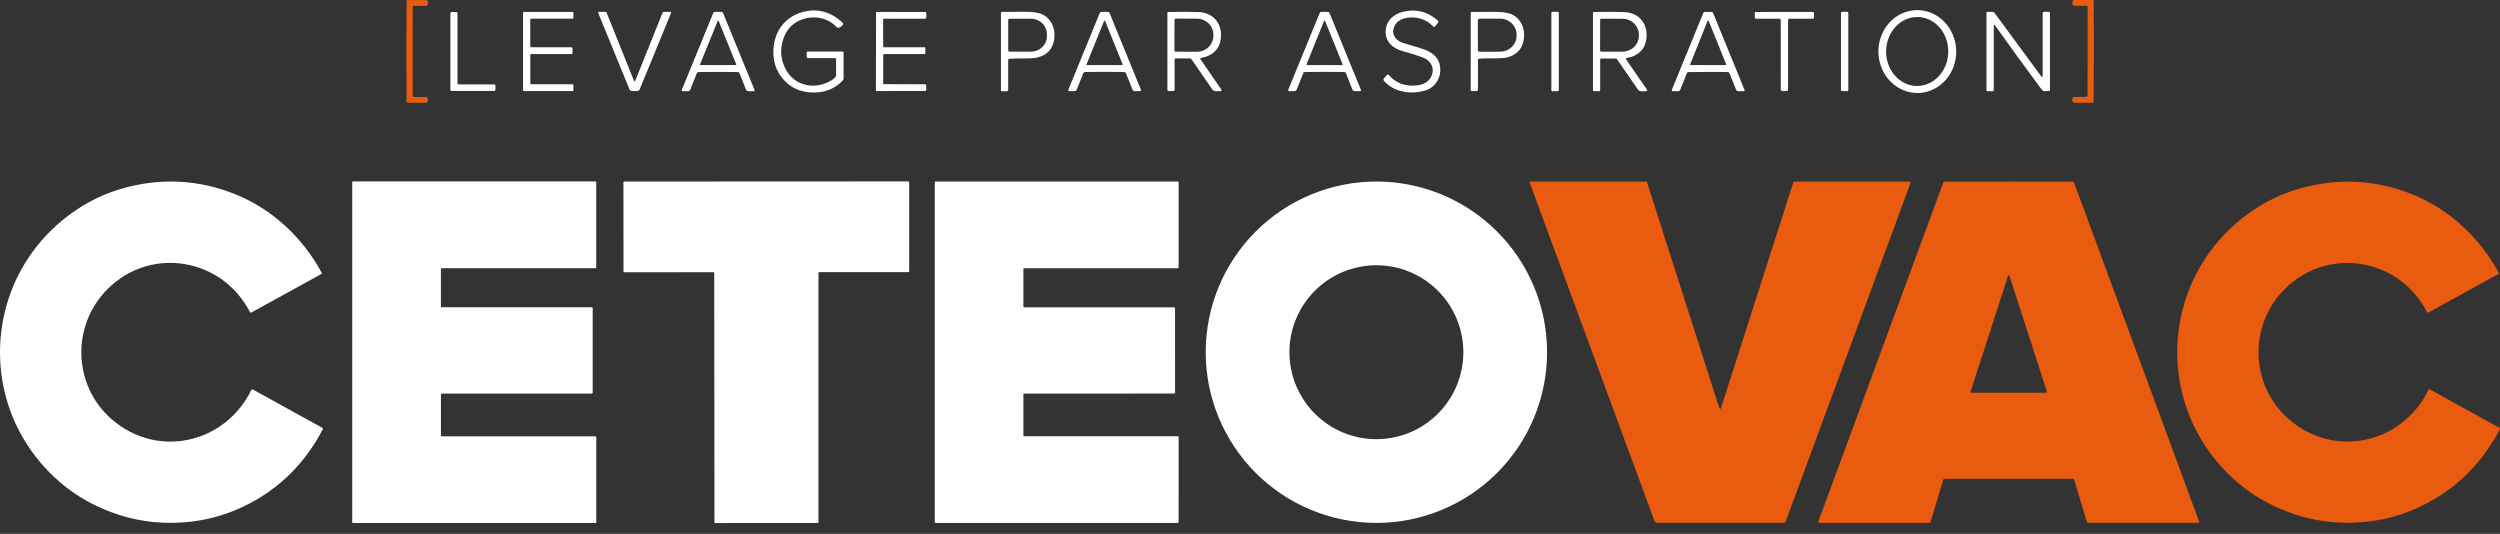
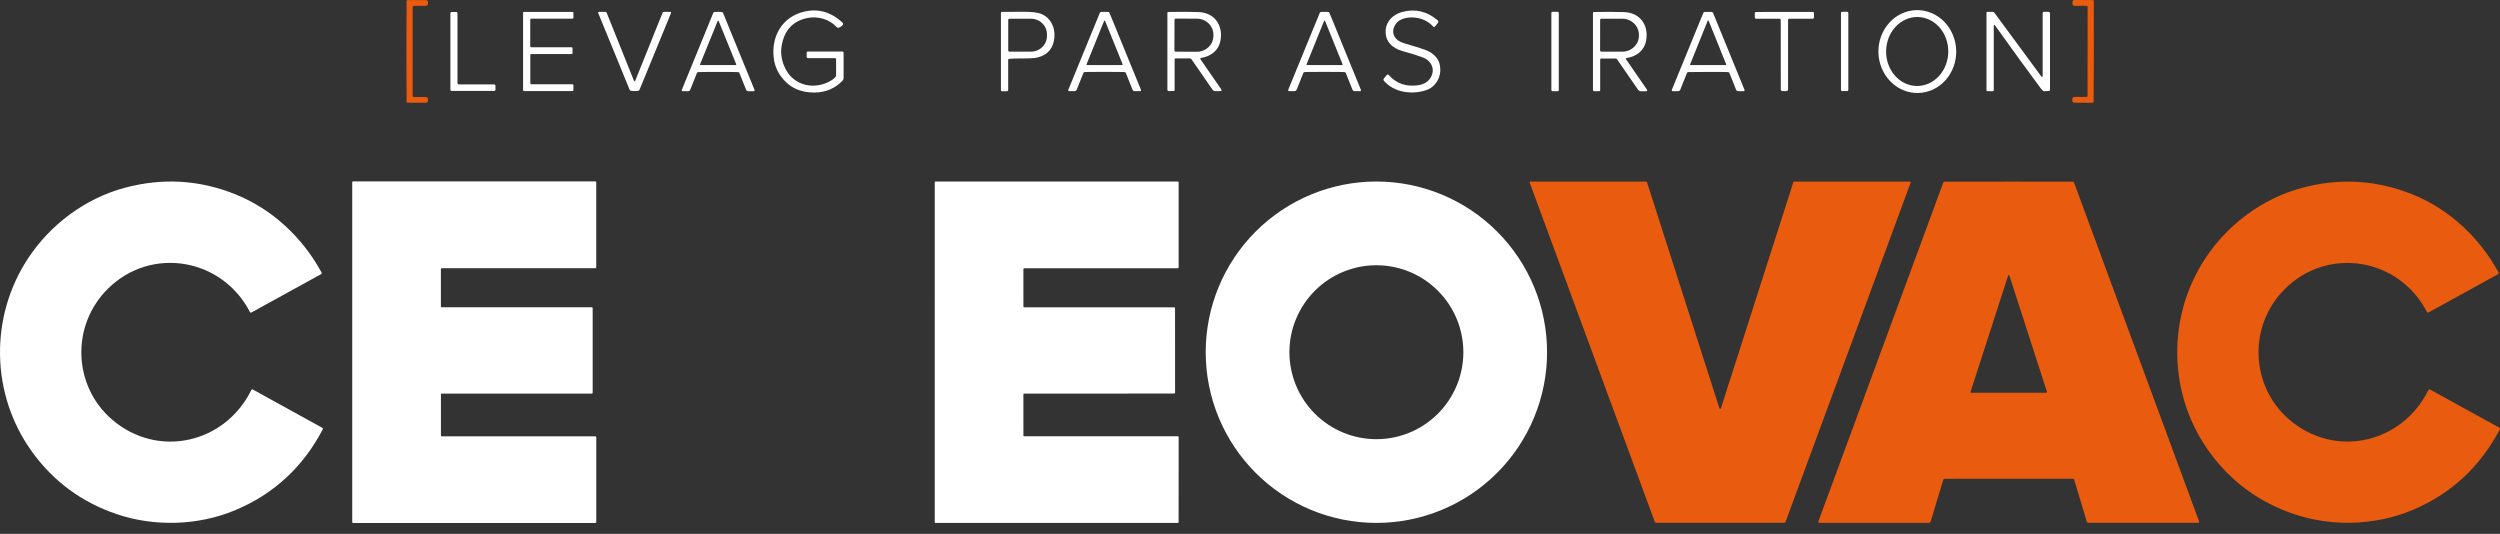
<svg xmlns="http://www.w3.org/2000/svg" width="192" height="41" viewBox="0 0 192 41" fill="none">
  <rect x="0" y="0" width="192" height="41" fill="#333333" stroke="none" />
  <path d="M31.692 3.949C31.692 5.066 31.693 6.202 31.696 7.357C31.696 7.381 31.706 7.404 31.723 7.422C31.74 7.439 31.763 7.448 31.787 7.448H32.705C32.726 7.448 32.746 7.453 32.766 7.461C32.785 7.469 32.803 7.48 32.817 7.495C32.832 7.51 32.844 7.527 32.852 7.547C32.86 7.566 32.864 7.587 32.864 7.607V7.718C32.864 7.834 32.806 7.891 32.691 7.891H31.305C31.284 7.891 31.264 7.883 31.249 7.868C31.234 7.853 31.226 7.833 31.226 7.812C31.216 6.525 31.211 5.238 31.211 3.949C31.211 2.661 31.216 1.373 31.226 0.085C31.226 0.064 31.234 0.044 31.249 0.029C31.264 0.014 31.284 0.006 31.305 0.006H32.691C32.806 0.006 32.864 0.063 32.864 0.179V0.29C32.864 0.332 32.847 0.372 32.817 0.402C32.788 0.432 32.747 0.449 32.705 0.449H31.787C31.763 0.449 31.74 0.458 31.723 0.475C31.706 0.493 31.696 0.516 31.696 0.54C31.693 1.695 31.692 2.832 31.692 3.949Z" fill="#E95B0F" />
  <path d="M160.809 3.946C160.809 5.235 160.802 6.524 160.79 7.811C160.79 7.832 160.782 7.853 160.767 7.867C160.752 7.882 160.732 7.891 160.711 7.891L159.324 7.888C159.209 7.888 159.151 7.83 159.152 7.715V7.604C159.152 7.562 159.169 7.522 159.199 7.492C159.229 7.462 159.269 7.445 159.311 7.445L160.23 7.447C160.242 7.447 160.253 7.445 160.264 7.44C160.275 7.436 160.286 7.429 160.294 7.421C160.303 7.412 160.309 7.402 160.314 7.391C160.319 7.38 160.321 7.368 160.322 7.356C160.325 6.2 160.327 5.064 160.328 3.946C160.33 2.829 160.331 1.692 160.33 0.536C160.33 0.512 160.32 0.488 160.303 0.471C160.286 0.454 160.263 0.444 160.239 0.444H159.32C159.299 0.444 159.278 0.44 159.258 0.432C159.239 0.424 159.221 0.412 159.207 0.397C159.192 0.382 159.18 0.364 159.172 0.345C159.164 0.326 159.16 0.305 159.161 0.284V0.173C159.162 0.058 159.22 0 159.335 0L160.72 0.003C160.741 0.003 160.762 0.011 160.777 0.026C160.792 0.041 160.8 0.061 160.8 0.082C160.808 1.37 160.811 2.658 160.809 3.946Z" fill="#E95B0F" />
  <path d="M64.212 4.557C64.212 4.532 64.202 4.508 64.184 4.49C64.167 4.473 64.143 4.463 64.118 4.463H62.066C61.991 4.463 61.953 4.425 61.953 4.35V4.051C61.953 3.99 61.983 3.96 62.044 3.96H64.706C64.727 3.96 64.748 3.968 64.764 3.984C64.779 4 64.788 4.021 64.788 4.043V5.998C64.788 6.072 64.759 6.143 64.708 6.197C64.129 6.794 63.412 7.098 62.558 7.107C61.438 7.119 60.573 6.697 59.961 5.843C59.653 5.414 59.472 4.93 59.416 4.389C59.248 2.778 60.063 1.336 61.678 0.914C62.773 0.629 63.77 0.891 64.671 1.701C64.784 1.801 64.779 1.896 64.658 1.985L64.531 2.078C64.42 2.16 64.317 2.15 64.222 2.049C63.678 1.469 62.809 1.227 62.03 1.379C60.901 1.602 60.234 2.316 60.03 3.522C59.93 4.121 60.032 4.715 60.336 5.306C61.016 6.627 62.629 6.937 63.876 6.157C64.009 6.075 64.108 5.987 64.174 5.895C64.199 5.858 64.212 5.815 64.212 5.772V4.557Z" fill="white" />
  <path d="M107.152 1.908C106.766 2.555 107.15 3.119 107.805 3.311C108.572 3.536 109.107 3.703 109.41 3.811C110.242 4.112 110.643 4.654 110.615 5.438C110.592 6.102 110.157 6.714 109.554 6.917C108.462 7.285 107.086 7.126 106.292 6.214C106.236 6.15 106.236 6.085 106.291 6.018L106.496 5.773C106.552 5.706 106.608 5.705 106.665 5.769C107.225 6.402 107.953 6.664 108.848 6.555C109.396 6.489 109.761 6.244 109.944 5.821C110.203 5.22 109.882 4.645 109.291 4.419C108.895 4.266 108.367 4.1 107.708 3.921C106.976 3.721 106.372 3.21 106.417 2.357C106.457 1.607 107.012 1.096 107.698 0.917C108.698 0.654 109.603 0.87 110.412 1.562C110.441 1.586 110.459 1.62 110.463 1.656C110.467 1.692 110.457 1.728 110.434 1.755L110.218 2.023C110.166 2.087 110.112 2.089 110.057 2.03C109.747 1.692 109.356 1.476 108.884 1.384C108.288 1.269 107.485 1.347 107.152 1.908Z" fill="white" />
  <path d="M147.311 7.142C146.919 7.149 146.529 7.075 146.163 6.922C145.797 6.769 145.464 6.541 145.181 6.25C144.897 5.96 144.671 5.614 144.513 5.231C144.356 4.847 144.27 4.435 144.262 4.017C144.246 3.173 144.545 2.358 145.094 1.75C145.643 1.143 146.396 0.793 147.189 0.778C147.581 0.77 147.971 0.845 148.337 0.998C148.702 1.151 149.036 1.379 149.319 1.669C149.602 1.959 149.829 2.306 149.986 2.689C150.144 3.072 150.229 3.485 150.237 3.903C150.253 4.746 149.954 5.562 149.405 6.169C148.857 6.777 148.103 7.127 147.311 7.142ZM147.208 6.604C147.521 6.607 147.833 6.543 148.124 6.413C148.415 6.284 148.681 6.092 148.906 5.848C149.13 5.605 149.31 5.315 149.434 4.995C149.557 4.675 149.623 4.331 149.628 3.984C149.636 3.281 149.393 2.604 148.951 2.102C148.51 1.599 147.906 1.313 147.273 1.305C146.959 1.301 146.648 1.366 146.356 1.496C146.065 1.625 145.8 1.817 145.575 2.06C145.35 2.304 145.171 2.594 145.047 2.914C144.923 3.234 144.857 3.577 144.853 3.925C144.844 4.628 145.087 5.305 145.529 5.807C145.971 6.309 146.575 6.596 147.208 6.604Z" fill="white" />
  <path d="M48.736 6.994C48.635 6.994 48.541 6.987 48.456 6.971C48.407 6.961 48.373 6.933 48.354 6.886L45.95 1.017C45.92 0.946 45.944 0.91 46.021 0.91H46.472C46.534 0.91 46.576 0.939 46.599 0.997C47.12 2.293 47.817 4.03 48.69 6.206C48.7 6.232 48.715 6.245 48.736 6.245C48.758 6.245 48.774 6.232 48.784 6.206C49.658 4.031 50.357 2.295 50.878 0.998C50.902 0.941 50.945 0.913 51.007 0.913H51.458C51.535 0.913 51.558 0.949 51.528 1.02L49.118 6.886C49.099 6.933 49.066 6.961 49.017 6.971C48.932 6.987 48.838 6.994 48.736 6.994Z" fill="white" />
  <path d="M119.622 0.908H119.238C119.186 0.908 119.145 0.95 119.145 1.001V6.912C119.145 6.963 119.186 7.005 119.238 7.005H119.622C119.673 7.005 119.715 6.963 119.715 6.912V1.001C119.715 0.95 119.673 0.908 119.622 0.908Z" fill="white" />
  <path d="M124.919 4.458C124.909 4.46 124.899 4.464 124.891 4.47C124.883 4.477 124.877 4.485 124.873 4.494C124.868 4.504 124.867 4.514 124.868 4.524C124.869 4.534 124.872 4.544 124.878 4.552L126.474 6.863C126.541 6.961 126.516 7.01 126.397 7.01H126.043C125.937 7.01 125.855 6.967 125.795 6.88L124.19 4.555C124.177 4.537 124.16 4.521 124.14 4.511C124.12 4.5 124.098 4.495 124.075 4.495H122.973C122.952 4.495 122.932 4.503 122.917 4.519C122.902 4.534 122.894 4.554 122.894 4.576V6.91C122.894 6.973 122.862 7.005 122.799 7.005H122.451C122.377 7.005 122.34 6.968 122.34 6.894V0.987C122.34 0.97 122.347 0.954 122.359 0.941C122.371 0.929 122.388 0.922 122.406 0.922C123.277 0.904 124.053 0.907 124.732 0.929C125.954 0.97 126.637 1.935 126.423 3.111C126.28 3.886 125.706 4.329 124.919 4.458ZM122.891 1.527L122.888 3.874C122.888 3.898 122.898 3.921 122.915 3.938C122.931 3.956 122.954 3.965 122.979 3.966L124.592 3.969C124.759 3.969 124.925 3.937 125.08 3.876C125.235 3.814 125.375 3.724 125.494 3.609C125.613 3.495 125.707 3.359 125.771 3.21C125.836 3.06 125.869 2.9 125.869 2.738V2.675C125.87 2.348 125.736 2.034 125.498 1.802C125.259 1.57 124.935 1.439 124.597 1.438L122.984 1.436C122.972 1.435 122.96 1.438 122.948 1.442C122.937 1.447 122.927 1.454 122.918 1.462C122.91 1.471 122.903 1.481 122.898 1.492C122.893 1.503 122.891 1.515 122.891 1.527Z" fill="white" />
  <path d="M153.24 1.981C153.16 1.869 153.12 1.881 153.12 2.018V6.924C153.12 6.976 153.094 7.002 153.042 7.002H152.641C152.589 7.002 152.562 6.976 152.562 6.924V0.986C152.562 0.935 152.588 0.91 152.639 0.91H153.029C153.089 0.91 153.137 0.934 153.174 0.984L156.743 5.832C156.832 5.954 156.877 5.939 156.877 5.786V1.021C156.877 0.946 156.915 0.908 156.991 0.908H157.324C157.355 0.908 157.384 0.92 157.406 0.942C157.427 0.964 157.439 0.993 157.439 1.023V6.91C157.439 6.956 157.416 6.981 157.371 6.986C157.246 6.997 157.12 7.003 156.992 7.006C156.929 7.007 156.844 6.936 156.737 6.792C155.564 5.214 154.398 3.611 153.24 1.981Z" fill="white" />
  <path d="M37.948 6.986H34.693C34.665 6.986 34.639 6.975 34.62 6.955C34.601 6.936 34.59 6.91 34.59 6.883V1.025C34.59 0.997 34.601 0.971 34.62 0.952C34.639 0.933 34.665 0.922 34.693 0.922H35.033C35.06 0.922 35.086 0.933 35.105 0.952C35.124 0.971 35.135 0.997 35.135 1.025V6.38C35.135 6.407 35.146 6.433 35.166 6.452C35.185 6.472 35.211 6.483 35.238 6.483H37.948C37.975 6.483 38.001 6.493 38.021 6.513C38.04 6.532 38.051 6.558 38.051 6.585V6.883C38.051 6.91 38.04 6.936 38.021 6.955C38.001 6.975 37.975 6.986 37.948 6.986Z" fill="white" />
  <path d="M40.802 6.473H43.964C43.974 6.473 43.984 6.474 43.993 6.478C44.002 6.482 44.01 6.487 44.017 6.494C44.024 6.501 44.029 6.509 44.033 6.518C44.036 6.527 44.038 6.537 44.038 6.547V6.921C44.038 6.94 44.031 6.959 44.017 6.973C44.003 6.987 43.984 6.995 43.964 6.995H40.246C40.236 6.995 40.227 6.993 40.218 6.989C40.209 6.985 40.2 6.98 40.194 6.973C40.187 6.966 40.181 6.958 40.178 6.949C40.174 6.94 40.172 6.931 40.172 6.921V0.99C40.172 0.98 40.174 0.971 40.178 0.962C40.181 0.953 40.187 0.945 40.194 0.938C40.2 0.931 40.209 0.925 40.218 0.922C40.227 0.918 40.236 0.916 40.246 0.916H43.964C43.984 0.916 44.003 0.924 44.017 0.938C44.031 0.952 44.038 0.97 44.038 0.99V1.361C44.038 1.381 44.031 1.4 44.017 1.414C44.003 1.428 43.984 1.435 43.964 1.435H40.797C40.777 1.435 40.758 1.443 40.745 1.457C40.731 1.471 40.723 1.49 40.723 1.51V3.557C40.723 3.577 40.731 3.596 40.745 3.61C40.758 3.623 40.777 3.631 40.797 3.631H43.896C43.916 3.631 43.934 3.639 43.948 3.653C43.962 3.667 43.97 3.686 43.97 3.705V4.078C43.97 4.098 43.962 4.117 43.948 4.13C43.934 4.144 43.916 4.152 43.896 4.152H40.802C40.793 4.152 40.783 4.154 40.774 4.158C40.765 4.161 40.757 4.167 40.75 4.174C40.743 4.181 40.738 4.189 40.734 4.198C40.73 4.207 40.728 4.216 40.728 4.226V6.399C40.728 6.418 40.736 6.437 40.75 6.451C40.764 6.465 40.783 6.473 40.802 6.473Z" fill="white" />
  <path d="M55.154 0.912C55.244 0.912 55.333 0.913 55.42 0.916C55.444 0.917 55.467 0.924 55.486 0.938C55.505 0.951 55.52 0.97 55.529 0.992L57.949 6.905C57.954 6.916 57.955 6.928 57.954 6.939C57.953 6.951 57.949 6.963 57.943 6.973C57.936 6.983 57.927 6.991 57.917 6.996C57.907 7.002 57.895 7.005 57.883 7.005H57.483C57.39 7.005 57.326 6.961 57.292 6.874L56.784 5.6C56.77 5.564 56.734 5.543 56.674 5.538C56.582 5.529 56.075 5.524 55.154 5.524C54.234 5.524 53.728 5.529 53.636 5.538C53.576 5.544 53.54 5.565 53.526 5.601L53.017 6.876C52.984 6.963 52.92 7.006 52.827 7.006H52.427C52.415 7.006 52.404 7.003 52.393 6.998C52.383 6.992 52.374 6.984 52.367 6.974C52.361 6.964 52.357 6.953 52.356 6.941C52.355 6.929 52.356 6.917 52.361 6.906L54.779 0.992C54.787 0.97 54.802 0.951 54.821 0.938C54.841 0.924 54.864 0.917 54.887 0.916C54.975 0.913 55.064 0.912 55.154 0.912ZM53.766 4.938C53.763 4.944 53.762 4.952 53.763 4.959C53.764 4.966 53.766 4.973 53.77 4.979C53.774 4.985 53.78 4.99 53.786 4.993C53.793 4.996 53.8 4.998 53.807 4.998H56.502C56.509 4.998 56.516 4.996 56.522 4.993C56.529 4.99 56.534 4.985 56.538 4.979C56.542 4.973 56.545 4.966 56.546 4.959C56.547 4.952 56.545 4.944 56.543 4.938L55.196 1.621C55.192 1.612 55.187 1.605 55.179 1.6C55.172 1.595 55.163 1.592 55.154 1.592C55.145 1.592 55.137 1.595 55.129 1.6C55.122 1.605 55.116 1.612 55.113 1.621L53.766 4.938Z" fill="white" />
-   <path d="M67.926 4.151C67.863 4.151 67.832 4.182 67.832 4.244L67.827 6.383C67.827 6.436 67.853 6.462 67.906 6.462L71.033 6.473C71.101 6.473 71.135 6.507 71.135 6.574L71.136 6.881C71.137 6.951 71.103 6.987 71.035 6.987L67.311 6.993C67.305 6.993 67.3 6.992 67.295 6.99C67.29 6.988 67.285 6.985 67.281 6.981C67.277 6.977 67.274 6.973 67.272 6.968C67.27 6.963 67.269 6.958 67.27 6.952L67.281 0.968C67.281 0.954 67.287 0.941 67.297 0.931C67.307 0.921 67.32 0.916 67.334 0.916L71.035 0.923C71.105 0.923 71.14 0.958 71.14 1.028L71.138 1.338C71.138 1.405 71.104 1.438 71.037 1.438L67.892 1.437C67.874 1.437 67.856 1.445 67.843 1.458C67.831 1.471 67.823 1.488 67.823 1.507L67.827 3.564C67.827 3.608 67.85 3.63 67.895 3.63L70.983 3.631C71.039 3.631 71.068 3.659 71.068 3.713V4.078C71.068 4.127 71.044 4.151 70.998 4.151H67.926Z" fill="white" />
  <path d="M77.429 4.607V6.893C77.429 6.924 77.417 6.954 77.395 6.976C77.373 6.999 77.343 7.011 77.312 7.011H76.966C76.903 7.011 76.871 6.979 76.871 6.915V0.987C76.871 0.939 76.895 0.914 76.944 0.914C77.346 0.915 77.877 0.912 78.536 0.905C79.219 0.898 79.702 0.955 79.985 1.076C80.69 1.378 81.038 2.086 80.98 2.85C80.916 3.687 80.486 4.208 79.688 4.414C79.486 4.466 79.114 4.491 78.573 4.489C78.065 4.487 77.711 4.497 77.51 4.518C77.456 4.523 77.429 4.553 77.429 4.607ZM77.432 1.533V3.871C77.432 3.883 77.434 3.896 77.439 3.908C77.444 3.919 77.451 3.93 77.46 3.939C77.469 3.948 77.479 3.955 77.491 3.959C77.503 3.964 77.515 3.967 77.528 3.967H79.172C79.334 3.967 79.495 3.936 79.644 3.876C79.794 3.816 79.93 3.727 80.045 3.616C80.159 3.505 80.25 3.373 80.312 3.228C80.374 3.083 80.406 2.927 80.406 2.77V2.633C80.406 2.316 80.276 2.011 80.045 1.787C79.813 1.563 79.5 1.437 79.172 1.437H77.528C77.515 1.437 77.503 1.439 77.491 1.444C77.479 1.449 77.469 1.456 77.46 1.465C77.451 1.474 77.444 1.484 77.439 1.496C77.434 1.507 77.432 1.52 77.432 1.533Z" fill="white" />
  <path d="M84.835 5.52C83.916 5.52 83.41 5.524 83.318 5.533C83.258 5.539 83.222 5.56 83.208 5.596L82.7 6.869C82.666 6.956 82.602 6.999 82.509 6.999H82.11C82.099 6.999 82.087 6.996 82.077 6.991C82.066 6.985 82.058 6.977 82.051 6.967C82.044 6.957 82.04 6.946 82.039 6.934C82.038 6.922 82.04 6.91 82.045 6.899L84.464 0.992C84.472 0.97 84.487 0.952 84.506 0.938C84.525 0.925 84.547 0.917 84.571 0.916C84.658 0.913 84.748 0.912 84.838 0.912C84.927 0.912 85.016 0.913 85.104 0.916C85.127 0.917 85.15 0.924 85.169 0.938C85.189 0.951 85.204 0.97 85.212 0.992L87.627 6.9C87.632 6.911 87.633 6.923 87.632 6.935C87.631 6.947 87.627 6.959 87.621 6.969C87.614 6.978 87.605 6.987 87.595 6.992C87.585 6.998 87.573 7.001 87.561 7H87.161C87.068 7 87.004 6.957 86.971 6.87L86.463 5.597C86.45 5.561 86.413 5.54 86.354 5.534C86.262 5.525 85.755 5.52 84.835 5.52ZM83.448 4.935C83.445 4.942 83.444 4.949 83.445 4.957C83.445 4.965 83.448 4.972 83.452 4.978C83.456 4.984 83.462 4.989 83.469 4.993C83.475 4.996 83.483 4.998 83.491 4.998H86.174C86.182 4.998 86.189 4.996 86.196 4.993C86.203 4.989 86.209 4.984 86.213 4.978C86.217 4.972 86.219 4.965 86.22 4.957C86.221 4.949 86.22 4.942 86.217 4.935L84.875 1.619C84.872 1.611 84.866 1.603 84.858 1.598C84.851 1.592 84.842 1.59 84.832 1.59C84.823 1.59 84.814 1.592 84.806 1.598C84.799 1.603 84.793 1.611 84.79 1.619L83.448 4.935Z" fill="white" />
  <path d="M92.232 4.45C92.221 4.452 92.212 4.457 92.204 4.463C92.195 4.469 92.189 4.478 92.185 4.487C92.181 4.496 92.179 4.507 92.18 4.517C92.181 4.527 92.185 4.537 92.191 4.545L93.785 6.852C93.852 6.95 93.827 6.998 93.708 6.998H93.354C93.248 6.998 93.165 6.955 93.106 6.868L91.504 4.548C91.491 4.529 91.473 4.514 91.453 4.503C91.433 4.493 91.411 4.487 91.389 4.487H90.288C90.267 4.488 90.247 4.497 90.233 4.512C90.218 4.527 90.21 4.547 90.21 4.568V6.898C90.21 6.961 90.178 6.993 90.115 6.993H89.767C89.693 6.993 89.656 6.956 89.656 6.882V0.986C89.656 0.968 89.663 0.952 89.675 0.939C89.688 0.927 89.704 0.92 89.722 0.92C90.593 0.902 91.367 0.905 92.045 0.927C93.265 0.968 93.948 1.931 93.734 3.105C93.591 3.88 93.018 4.322 92.232 4.45ZM90.203 1.532L90.195 3.862C90.195 3.89 90.206 3.917 90.226 3.937C90.246 3.957 90.272 3.968 90.3 3.968L91.918 3.975C92.084 3.975 92.249 3.944 92.403 3.883C92.557 3.821 92.697 3.731 92.816 3.617C92.934 3.503 93.028 3.368 93.092 3.219C93.156 3.07 93.189 2.91 93.19 2.748V2.669C93.191 2.342 93.058 2.029 92.821 1.797C92.584 1.566 92.262 1.435 91.926 1.434L90.309 1.427C90.281 1.427 90.254 1.438 90.234 1.458C90.214 1.478 90.203 1.504 90.203 1.532Z" fill="white" />
  <path d="M101.729 5.52C100.808 5.52 100.302 5.525 100.21 5.534C100.15 5.539 100.114 5.56 100.1 5.596L99.592 6.869C99.558 6.956 99.494 6.999 99.401 6.999H99.001C98.989 6.999 98.978 6.996 98.967 6.991C98.957 6.985 98.948 6.977 98.942 6.967C98.935 6.957 98.931 6.946 98.93 6.934C98.929 6.922 98.931 6.91 98.935 6.899L101.356 0.992C101.364 0.97 101.379 0.951 101.398 0.938C101.418 0.924 101.44 0.917 101.464 0.916C101.552 0.913 101.64 0.912 101.73 0.912C101.82 0.912 101.909 0.913 101.996 0.916C102.019 0.917 102.042 0.924 102.061 0.938C102.081 0.951 102.096 0.97 102.104 0.992L104.519 6.902C104.524 6.913 104.525 6.925 104.524 6.937C104.523 6.949 104.519 6.96 104.513 6.97C104.506 6.98 104.497 6.988 104.487 6.994C104.477 6.999 104.465 7.002 104.453 7.002L104.053 7C103.96 7 103.896 6.957 103.863 6.87L103.355 5.597C103.342 5.561 103.305 5.541 103.246 5.535C103.154 5.526 102.648 5.521 101.729 5.52ZM100.344 4.935C100.341 4.942 100.34 4.949 100.341 4.957C100.341 4.964 100.344 4.971 100.348 4.977C100.352 4.984 100.358 4.989 100.364 4.992C100.371 4.996 100.378 4.998 100.385 4.998H103.069C103.076 4.998 103.084 4.996 103.09 4.992C103.097 4.989 103.102 4.984 103.106 4.977C103.111 4.971 103.113 4.964 103.114 4.957C103.114 4.949 103.113 4.942 103.11 4.935L101.77 1.619C101.766 1.611 101.761 1.603 101.753 1.598C101.746 1.592 101.736 1.59 101.727 1.59C101.718 1.59 101.709 1.592 101.701 1.598C101.694 1.603 101.688 1.611 101.685 1.619L100.344 4.935Z" fill="white" />
-   <path d="M113.587 4.51C113.533 4.515 113.506 4.545 113.506 4.599V6.877C113.505 6.908 113.493 6.938 113.471 6.96C113.449 6.981 113.42 6.994 113.389 6.994H113.044C112.981 6.994 112.949 6.962 112.949 6.899L112.952 0.992C112.952 0.943 112.976 0.919 113.025 0.919C113.425 0.921 113.954 0.918 114.612 0.911C115.292 0.904 115.773 0.961 116.055 1.082C116.757 1.382 117.104 2.089 117.046 2.849C116.981 3.683 116.551 4.202 115.756 4.407C115.555 4.459 115.185 4.484 114.646 4.481C114.14 4.479 113.787 4.489 113.587 4.51ZM113.497 1.564L113.5 3.842C113.5 3.86 113.504 3.877 113.51 3.893C113.517 3.908 113.527 3.923 113.539 3.935C113.551 3.947 113.566 3.957 113.582 3.963C113.598 3.97 113.615 3.973 113.632 3.973L115.205 3.97C115.543 3.969 115.867 3.839 116.105 3.607C116.343 3.375 116.477 3.062 116.476 2.735V2.661C116.476 2.499 116.442 2.339 116.378 2.19C116.314 2.04 116.22 1.905 116.101 1.79C115.983 1.676 115.842 1.586 115.687 1.524C115.533 1.463 115.367 1.431 115.2 1.431L113.626 1.434C113.592 1.435 113.559 1.448 113.535 1.473C113.511 1.497 113.497 1.53 113.497 1.564Z" fill="white" />
  <path d="M131.188 5.524C130.268 5.524 129.762 5.528 129.669 5.536C129.61 5.542 129.574 5.563 129.56 5.599L129.053 6.872C129.019 6.959 128.955 7.002 128.862 7.002H128.462C128.45 7.003 128.439 7 128.428 6.994C128.418 6.989 128.409 6.98 128.403 6.971C128.396 6.961 128.392 6.949 128.391 6.937C128.39 6.925 128.392 6.913 128.396 6.902L130.814 0.994C130.823 0.972 130.837 0.953 130.857 0.94C130.876 0.926 130.899 0.919 130.922 0.918C131.01 0.915 131.099 0.914 131.188 0.914C131.279 0.914 131.368 0.915 131.455 0.918C131.479 0.919 131.502 0.926 131.521 0.94C131.54 0.953 131.555 0.972 131.564 0.994L133.98 6.904C133.985 6.915 133.986 6.927 133.985 6.939C133.984 6.951 133.98 6.962 133.974 6.972C133.967 6.982 133.958 6.99 133.948 6.995C133.938 7.001 133.926 7.004 133.914 7.004L133.514 7.002C133.421 7.002 133.357 6.959 133.324 6.872L132.816 5.599C132.803 5.563 132.766 5.543 132.707 5.537C132.614 5.528 132.108 5.524 131.188 5.524ZM129.804 4.94C129.801 4.946 129.8 4.952 129.801 4.959C129.802 4.966 129.804 4.972 129.808 4.977C129.811 4.983 129.816 4.987 129.822 4.991C129.828 4.994 129.834 4.996 129.841 4.996H132.533C132.539 4.996 132.546 4.994 132.552 4.991C132.557 4.987 132.562 4.983 132.566 4.977C132.569 4.972 132.572 4.966 132.572 4.959C132.573 4.952 132.572 4.946 132.57 4.94L131.225 1.599C131.222 1.592 131.217 1.585 131.21 1.58C131.203 1.576 131.195 1.573 131.187 1.573C131.178 1.573 131.17 1.576 131.163 1.58C131.157 1.585 131.151 1.592 131.148 1.599L129.804 4.94Z" fill="white" />
  <path d="M137.042 0.916C137.712 0.915 138.435 0.916 139.212 0.919C139.279 0.919 139.313 0.953 139.313 1.021V1.329C139.313 1.401 139.277 1.437 139.205 1.437H137.422C137.396 1.437 137.37 1.448 137.352 1.466C137.333 1.485 137.323 1.51 137.323 1.536V6.879C137.323 6.93 137.299 6.963 137.252 6.977C137.202 6.993 137.132 7.001 137.043 7.001C136.955 7.001 136.886 6.993 136.836 6.977C136.789 6.963 136.765 6.93 136.765 6.879L136.761 1.536C136.761 1.51 136.751 1.485 136.732 1.466C136.714 1.448 136.689 1.437 136.662 1.437L134.879 1.439C134.807 1.439 134.771 1.402 134.771 1.33L134.77 1.022C134.77 0.954 134.803 0.92 134.871 0.92C135.648 0.918 136.371 0.916 137.042 0.916Z" fill="white" />
  <path d="M141.857 0.908H141.481C141.429 0.908 141.387 0.951 141.387 1.003V6.899C141.387 6.952 141.429 6.994 141.481 6.994H141.857C141.909 6.994 141.951 6.952 141.951 6.899V1.003C141.951 0.951 141.909 0.908 141.857 0.908Z" fill="white" />
  <path d="M33.925 23.597H45.454C45.471 23.597 45.487 23.604 45.499 23.616C45.511 23.628 45.517 23.644 45.517 23.66V30.164C45.517 30.181 45.511 30.197 45.499 30.209C45.487 30.221 45.471 30.227 45.454 30.227H33.926C33.909 30.227 33.893 30.234 33.881 30.246C33.87 30.258 33.863 30.273 33.863 30.29V33.445C33.863 33.454 33.864 33.462 33.868 33.469C33.871 33.477 33.876 33.484 33.881 33.49C33.887 33.496 33.894 33.501 33.902 33.504C33.909 33.507 33.918 33.508 33.926 33.508H45.73C45.747 33.508 45.763 33.515 45.774 33.527C45.786 33.539 45.793 33.555 45.793 33.572V40.105C45.793 40.122 45.786 40.138 45.774 40.15C45.763 40.162 45.747 40.168 45.73 40.168H27.114C27.097 40.168 27.081 40.162 27.069 40.15C27.057 40.138 27.051 40.122 27.051 40.105V13.995C27.051 13.978 27.057 13.962 27.069 13.95C27.081 13.938 27.097 13.932 27.114 13.932H45.728C45.745 13.932 45.761 13.938 45.773 13.95C45.785 13.962 45.791 13.978 45.791 13.995V20.535C45.791 20.552 45.785 20.568 45.773 20.58C45.761 20.592 45.745 20.598 45.728 20.598H33.925C33.916 20.598 33.908 20.6 33.9 20.603C33.893 20.606 33.886 20.611 33.88 20.617C33.874 20.623 33.87 20.63 33.866 20.637C33.863 20.645 33.861 20.653 33.861 20.662V23.534C33.861 23.543 33.863 23.551 33.866 23.558C33.87 23.566 33.874 23.573 33.88 23.579C33.886 23.585 33.893 23.589 33.9 23.593C33.908 23.596 33.916 23.597 33.925 23.597Z" fill="white" />
-   <path d="M58.852 13.937C65.716 13.934 69.35 13.933 69.754 13.932C69.773 13.932 69.791 13.939 69.805 13.952C69.818 13.965 69.826 13.983 69.826 14.002V20.826C69.826 20.876 69.8 20.901 69.75 20.901H62.907C62.894 20.901 62.882 20.906 62.873 20.915C62.864 20.924 62.859 20.936 62.859 20.948V40.086C62.859 40.139 62.832 40.166 62.779 40.166C61.48 40.165 60.175 40.165 58.866 40.166C57.556 40.166 56.252 40.167 54.953 40.17C54.9 40.17 54.873 40.143 54.872 40.09L54.853 20.952C54.853 20.946 54.852 20.94 54.849 20.934C54.847 20.929 54.843 20.923 54.839 20.919C54.834 20.915 54.829 20.911 54.823 20.909C54.817 20.907 54.811 20.905 54.805 20.905L47.961 20.912C47.911 20.912 47.886 20.887 47.886 20.837L47.879 14.012C47.879 13.994 47.886 13.976 47.9 13.963C47.913 13.95 47.931 13.943 47.95 13.943C48.354 13.943 51.988 13.941 58.852 13.937Z" fill="white" />
  <path d="M78.682 20.602C78.625 20.602 78.597 20.63 78.597 20.686L78.598 23.535C78.598 23.579 78.62 23.601 78.664 23.601H90.172C90.22 23.601 90.243 23.625 90.243 23.674L90.246 30.153C90.246 30.172 90.239 30.19 90.225 30.203C90.212 30.216 90.194 30.224 90.175 30.224L78.661 30.23C78.618 30.23 78.597 30.251 78.597 30.294L78.598 33.453C78.598 33.467 78.604 33.48 78.614 33.49C78.624 33.5 78.638 33.505 78.652 33.505L90.449 33.504C90.458 33.504 90.468 33.506 90.476 33.509C90.485 33.513 90.493 33.518 90.499 33.525C90.506 33.531 90.511 33.539 90.515 33.548C90.518 33.557 90.52 33.566 90.52 33.575L90.517 40.087C90.517 40.136 90.494 40.161 90.446 40.161L71.845 40.16C71.83 40.16 71.816 40.154 71.805 40.143C71.795 40.133 71.789 40.118 71.789 40.104L71.79 13.989C71.79 13.976 71.796 13.963 71.805 13.954C71.814 13.945 71.827 13.94 71.84 13.94L90.446 13.942C90.466 13.942 90.485 13.95 90.499 13.963C90.512 13.977 90.52 13.996 90.52 14.015V20.529C90.52 20.549 90.512 20.568 90.498 20.582C90.484 20.596 90.465 20.604 90.445 20.604L78.682 20.602Z" fill="white" />
  <path d="M132.109 31.402C132.137 31.402 132.159 31.381 132.172 31.34C134.434 24.268 136.285 18.489 137.726 14.002C137.731 13.985 137.741 13.971 137.755 13.961C137.769 13.951 137.785 13.945 137.801 13.945H146.667C146.734 13.945 146.756 13.977 146.733 14.041L137.139 40.056C137.129 40.083 137.111 40.107 137.087 40.123C137.063 40.14 137.034 40.149 137.005 40.149C135.374 40.15 133.742 40.151 132.109 40.151C130.476 40.151 128.845 40.15 127.215 40.149C127.185 40.149 127.156 40.141 127.132 40.124C127.108 40.107 127.089 40.084 127.079 40.056L117.486 14.041C117.462 13.977 117.484 13.945 117.552 13.945H126.417C126.434 13.945 126.45 13.951 126.463 13.961C126.477 13.971 126.487 13.985 126.492 14.002C127.933 18.489 129.785 24.268 132.046 31.34C132.06 31.381 132.081 31.402 132.109 31.402Z" fill="#E95B0F" />
  <path d="M24.788 32.974C23.268 35.874 21.023 37.944 18.054 39.186C15.202 40.38 11.844 40.459 8.977 39.49C6.278 38.577 4.103 36.975 2.451 34.683C-0.712 30.295 -0.819 24.345 2.163 19.83C3.874 17.241 6.534 15.244 9.563 14.427C12.472 13.643 15.311 13.809 18.082 14.924C20.92 16.069 23.238 18.241 24.699 20.936C24.71 20.956 24.712 20.98 24.706 21.002C24.699 21.023 24.685 21.041 24.665 21.052L19.302 24.002C19.293 24.007 19.283 24.01 19.273 24.011C19.263 24.012 19.253 24.011 19.244 24.008C19.234 24.005 19.225 24 19.218 23.994C19.21 23.987 19.203 23.979 19.199 23.971C17.055 19.815 11.619 18.895 8.301 22.16C5.44 24.974 5.593 29.627 8.602 32.219C12.118 35.245 17.29 34.06 19.306 29.945C19.31 29.936 19.317 29.927 19.325 29.921C19.333 29.914 19.342 29.909 19.352 29.905C19.362 29.902 19.373 29.901 19.383 29.903C19.393 29.904 19.404 29.907 19.413 29.912L24.753 32.855C24.773 32.866 24.788 32.885 24.795 32.907C24.801 32.93 24.799 32.954 24.788 32.974Z" fill="white" />
  <path d="M118.815 27.05C118.815 30.527 117.434 33.861 114.976 36.319C112.517 38.778 109.183 40.159 105.706 40.159C102.23 40.159 98.895 38.778 96.437 36.319C93.979 33.861 92.598 30.527 92.598 27.05C92.598 23.573 93.979 20.239 96.437 17.781C98.895 15.322 102.23 13.941 105.706 13.941C109.183 13.941 112.517 15.322 114.976 17.781C117.434 20.239 118.815 23.573 118.815 27.05ZM112.386 27.05C112.386 25.279 111.682 23.58 110.429 22.327C109.177 21.075 107.478 20.371 105.706 20.371C103.935 20.371 102.236 21.075 100.984 22.327C99.731 23.58 99.027 25.279 99.027 27.05C99.027 28.822 99.731 30.52 100.984 31.773C102.236 33.026 103.935 33.729 105.706 33.729C107.478 33.729 109.177 33.026 110.429 31.773C111.682 30.52 112.386 28.822 112.386 27.05Z" fill="white" />
  <path d="M154.265 13.949C155.909 13.949 157.555 13.95 159.202 13.951C159.219 13.95 159.236 13.956 159.25 13.966C159.264 13.976 159.275 13.99 159.281 14.007L168.891 40.045C168.895 40.057 168.896 40.07 168.895 40.082C168.893 40.095 168.889 40.107 168.881 40.117C168.874 40.128 168.864 40.136 168.853 40.142C168.842 40.148 168.829 40.152 168.817 40.152H160.402C160.371 40.152 160.34 40.142 160.315 40.123C160.289 40.104 160.271 40.078 160.262 40.048L159.296 36.84C159.282 36.793 159.249 36.769 159.199 36.768C158.885 36.766 157.242 36.765 154.27 36.765C151.297 36.766 149.653 36.768 149.34 36.77C149.29 36.77 149.257 36.794 149.243 36.842L148.278 40.05C148.269 40.08 148.251 40.107 148.225 40.126C148.2 40.144 148.169 40.155 148.138 40.154L139.723 40.157C139.711 40.157 139.698 40.154 139.687 40.148C139.676 40.142 139.666 40.133 139.659 40.123C139.651 40.112 139.647 40.1 139.645 40.088C139.644 40.075 139.645 40.062 139.649 40.05L149.249 14.008C149.256 13.992 149.267 13.978 149.281 13.968C149.295 13.958 149.312 13.953 149.329 13.953C150.975 13.951 152.621 13.949 154.265 13.949ZM151.338 30.093C151.336 30.1 151.335 30.108 151.336 30.116C151.337 30.124 151.34 30.132 151.345 30.139C151.35 30.145 151.356 30.15 151.363 30.154C151.37 30.158 151.378 30.16 151.386 30.16H157.159C157.167 30.16 157.175 30.158 157.183 30.154C157.19 30.15 157.196 30.145 157.201 30.139C157.205 30.132 157.208 30.124 157.21 30.116C157.211 30.108 157.21 30.1 157.207 30.093L154.321 21.166C154.317 21.156 154.311 21.147 154.302 21.141C154.294 21.135 154.283 21.131 154.273 21.131C154.262 21.131 154.252 21.135 154.243 21.141C154.235 21.147 154.228 21.156 154.225 21.166L151.338 30.093Z" fill="#E95B0F" />
  <path d="M191.989 32.967C190.47 35.865 188.227 37.936 185.26 39.179C182.411 40.373 179.054 40.453 176.188 39.486C173.491 38.575 171.316 36.974 169.664 34.684C166.5 30.3 166.391 24.354 169.37 19.839C171.078 17.251 173.736 15.254 176.764 14.436C179.67 13.651 182.508 13.816 185.278 14.929C188.115 16.073 190.433 18.244 191.894 20.936C191.905 20.956 191.907 20.979 191.901 21.001C191.894 21.023 191.88 21.041 191.86 21.052L186.501 24.002C186.492 24.006 186.482 24.009 186.472 24.01C186.462 24.011 186.452 24.01 186.443 24.007C186.433 24.005 186.424 24 186.417 23.993C186.409 23.987 186.403 23.979 186.398 23.97C184.254 19.818 178.821 18.901 175.505 22.166C172.648 24.979 172.801 29.63 175.811 32.22C179.327 35.242 184.494 34.055 186.508 29.942C186.512 29.933 186.519 29.924 186.527 29.917C186.535 29.911 186.544 29.905 186.554 29.902C186.564 29.899 186.574 29.898 186.585 29.899C186.595 29.901 186.605 29.904 186.614 29.909L191.953 32.848C191.973 32.859 191.989 32.878 191.995 32.9C192.002 32.922 192 32.946 191.989 32.967Z" fill="#E95B0F" />
</svg>